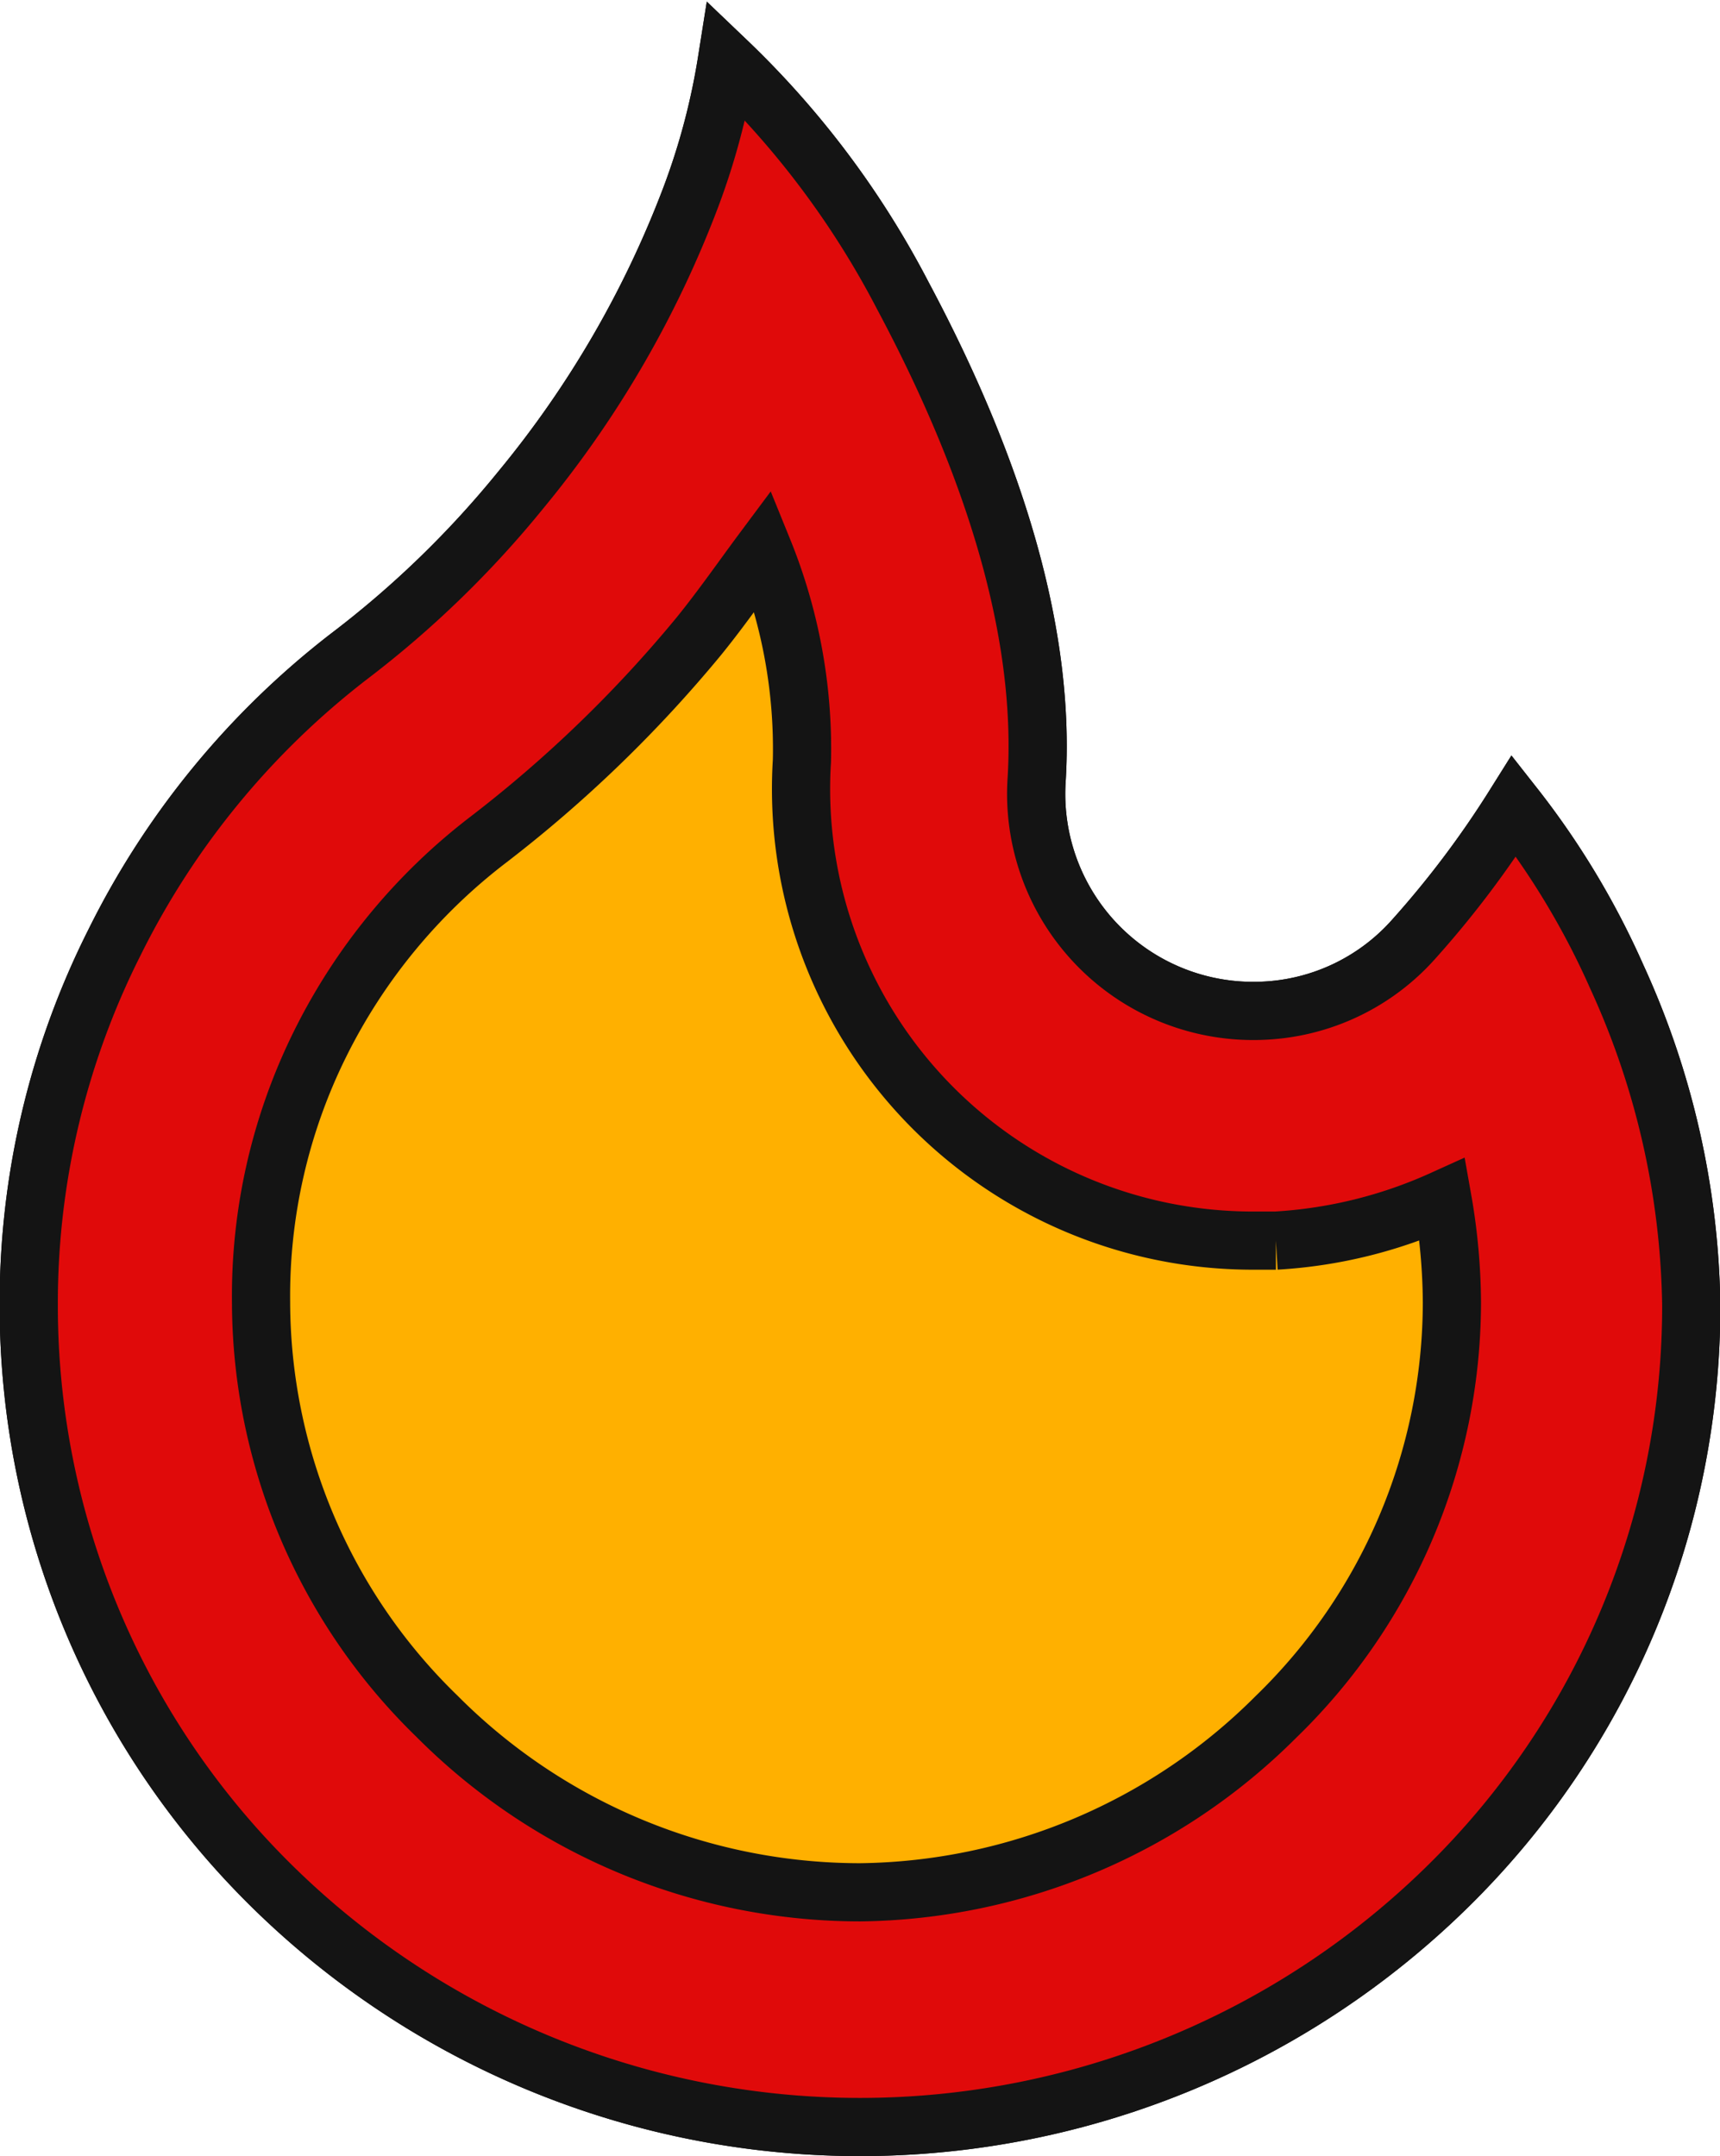
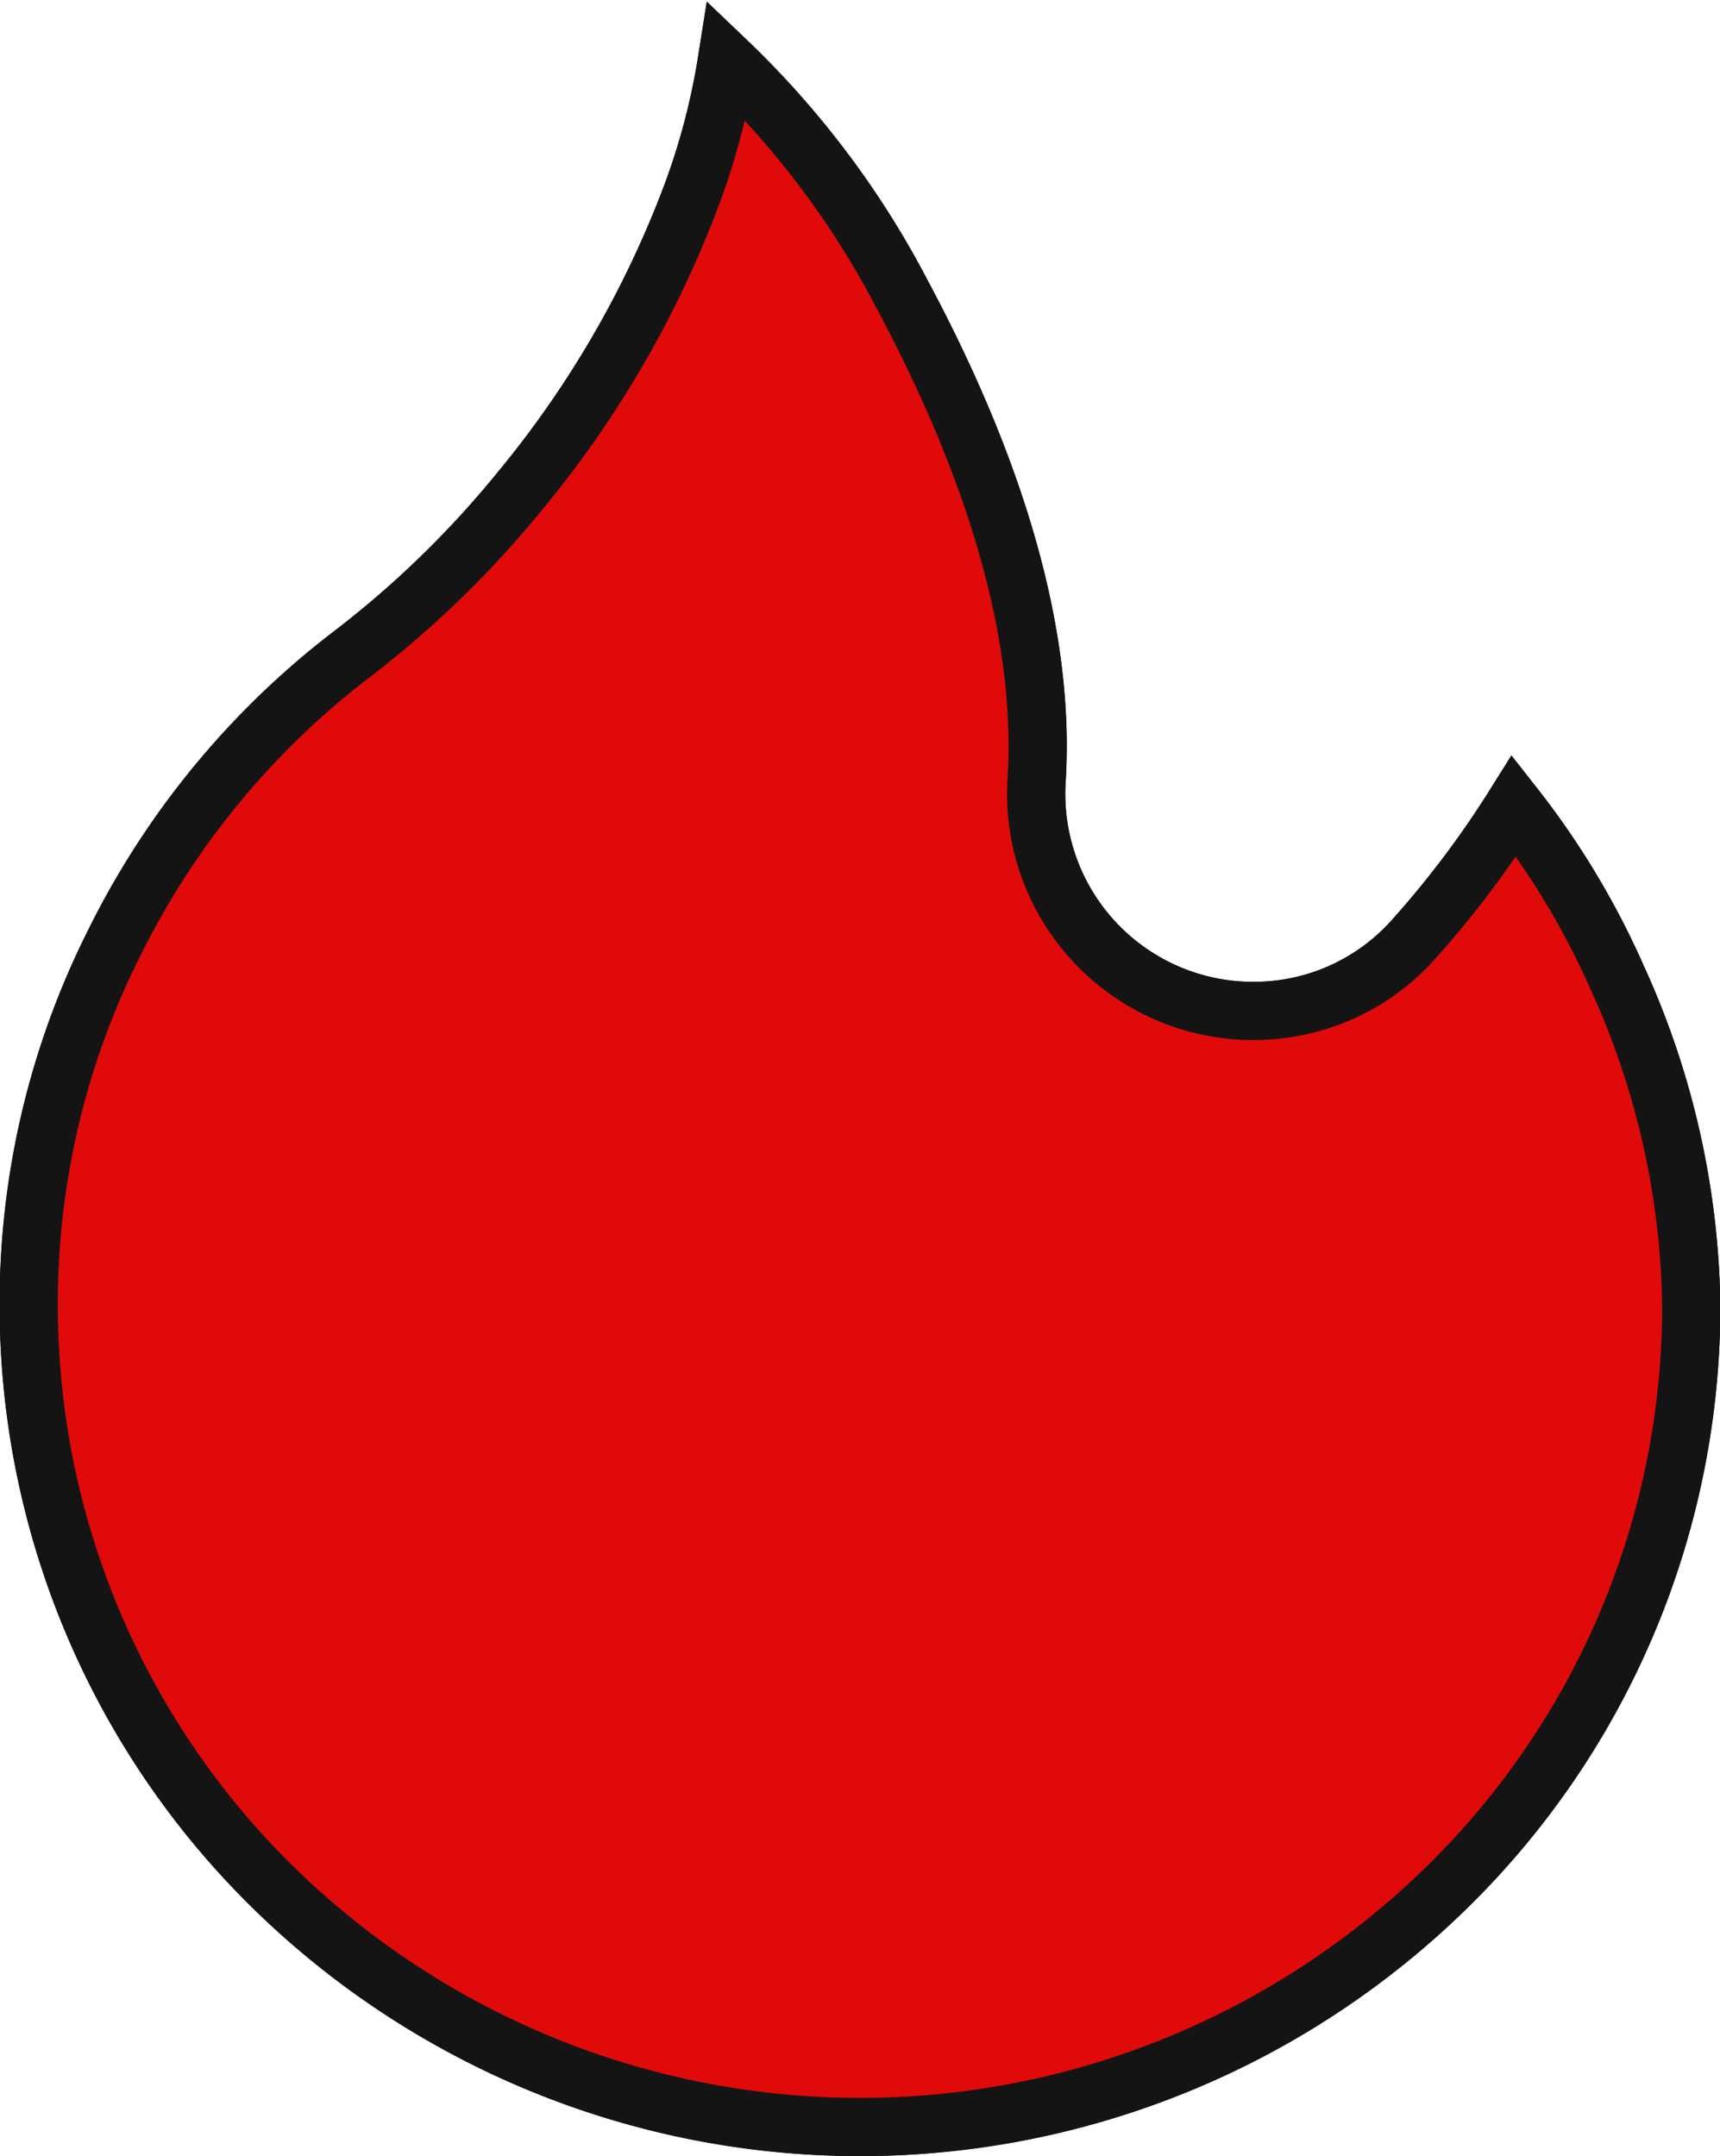
<svg xmlns="http://www.w3.org/2000/svg" id="图层_1" data-name="图层 1" viewBox="0 0 29.32 36.76">
  <path d="M974.67,543.87a13.87,13.87,0,0,1-4.14,9.9,14.29,14.29,0,0,1-20.06,0,13.89,13.89,0,0,1-4.14-9.9,13.67,13.67,0,0,1,1.46-6.18,14,14,0,0,1,4-4.88,17.1,17.1,0,0,0,2.93-2.84,17.63,17.63,0,0,0,2.9-5,11.85,11.85,0,0,0,.61-2.31,15.23,15.23,0,0,1,3,4c1.67,3.13,2.43,5.91,2.28,8.27a3.7,3.7,0,0,0,3.88,3.92,3.64,3.64,0,0,0,2.55-1.22,16.66,16.66,0,0,0,1.71-2.27,13.64,13.64,0,0,1,1.75,2.91A13.9,13.9,0,0,1,974.67,543.87Z" transform="translate(-945.84 -521.62)" style="fill:#ffb000;stroke:#141414;stroke-miterlimit:10;stroke-width:0.992px" />
  <path d="M974.67,543.87a13.87,13.87,0,0,1-4.14,9.9,14.29,14.29,0,0,1-20.06,0,13.89,13.89,0,0,1-4.14-9.9,13.67,13.67,0,0,1,1.46-6.18,14,14,0,0,1,4-4.88,17.1,17.1,0,0,0,2.93-2.84,17.63,17.63,0,0,0,2.9-5,11.85,11.85,0,0,0,.61-2.31,15.23,15.23,0,0,1,3,4c1.67,3.13,2.43,5.91,2.28,8.27a3.7,3.7,0,0,0,3.88,3.92,3.64,3.64,0,0,0,2.55-1.22,16.66,16.66,0,0,0,1.71-2.27,13.64,13.64,0,0,1,1.75,2.91A13.9,13.9,0,0,1,974.67,543.87Z" transform="translate(-945.84 -521.62)" style="fill:#e00a0a;stroke:#141414;stroke-miterlimit:10;stroke-width:0.992px" />
-   <path d="M960.5,553.88a10.18,10.18,0,0,1-7.21-3,9.87,9.87,0,0,1-3-7.06,9.68,9.68,0,0,1,1-4.39,9.94,9.94,0,0,1,2.88-3.5,22.07,22.07,0,0,0,3.58-3.46c.39-.48.75-1,1.1-1.47a9,9,0,0,1,.66,3.59,7.7,7.7,0,0,0,7.67,8.18h.41a8,8,0,0,0,2.84-.7,10.38,10.38,0,0,1,.16,1.76,9.86,9.86,0,0,1-3,7.06A10.18,10.18,0,0,1,960.5,553.88Z" transform="translate(-945.84 -521.62)" style="fill:#ffb000;stroke:#141414;stroke-miterlimit:10;stroke-width:0.992px" />
</svg>